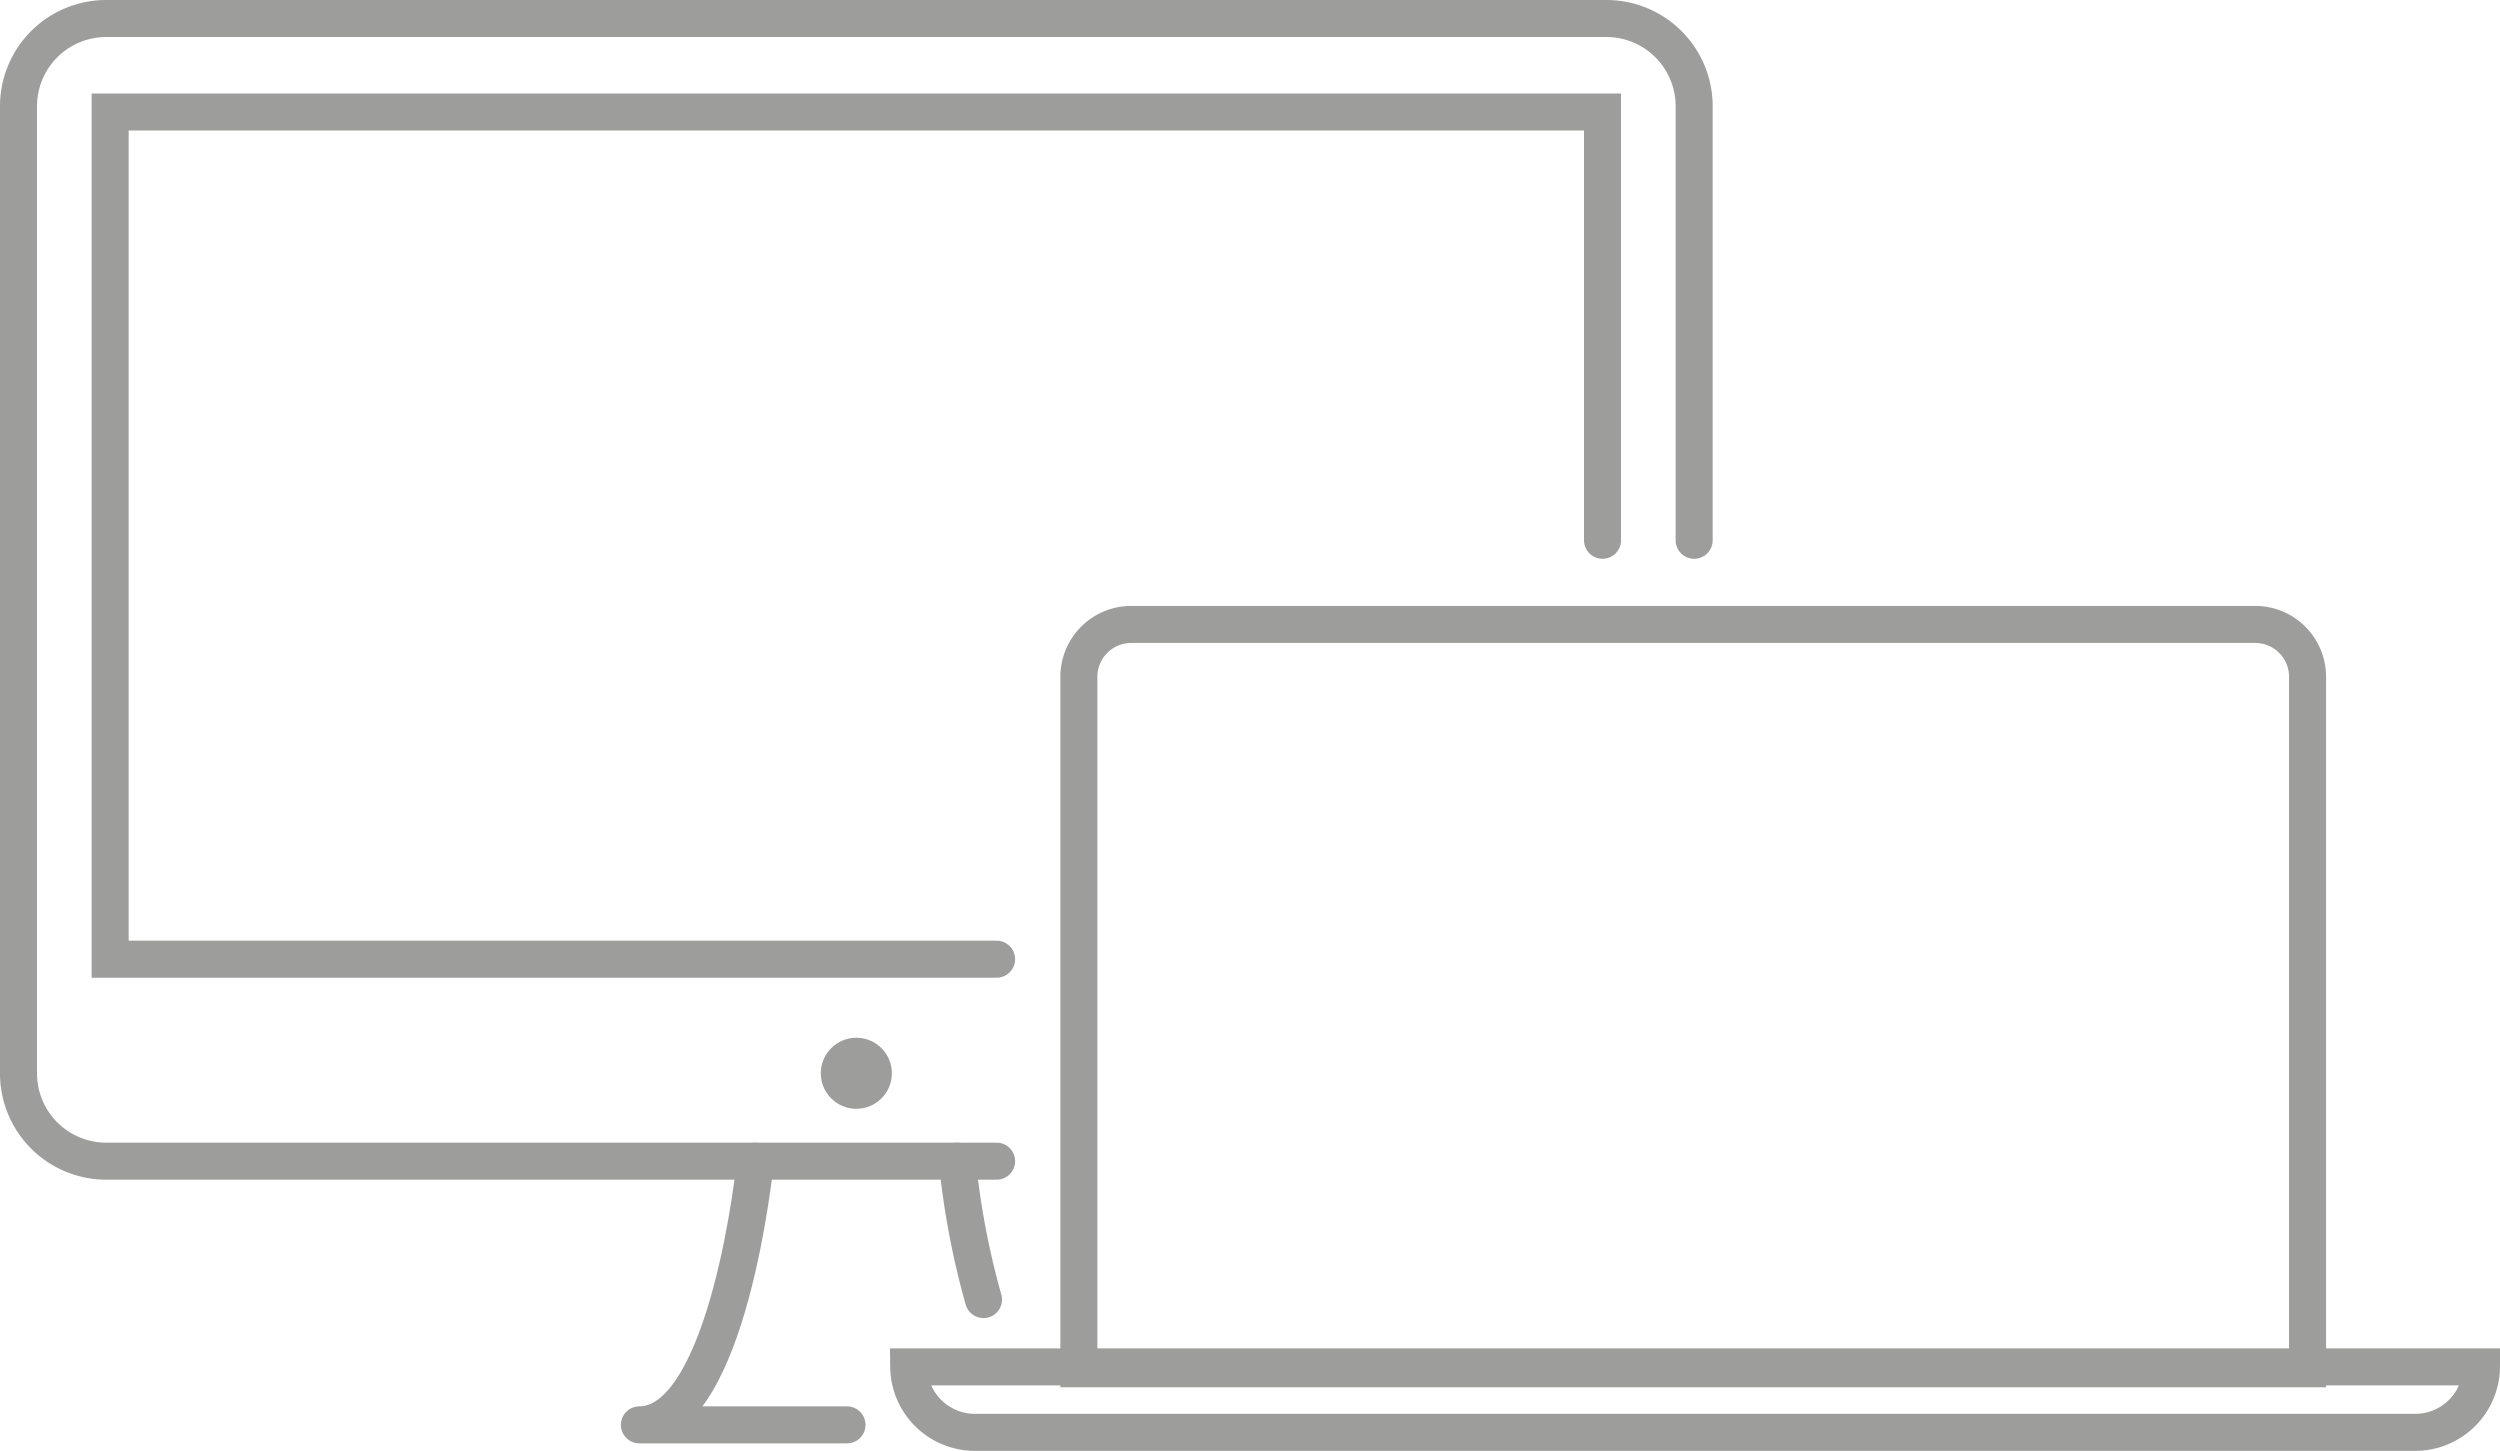
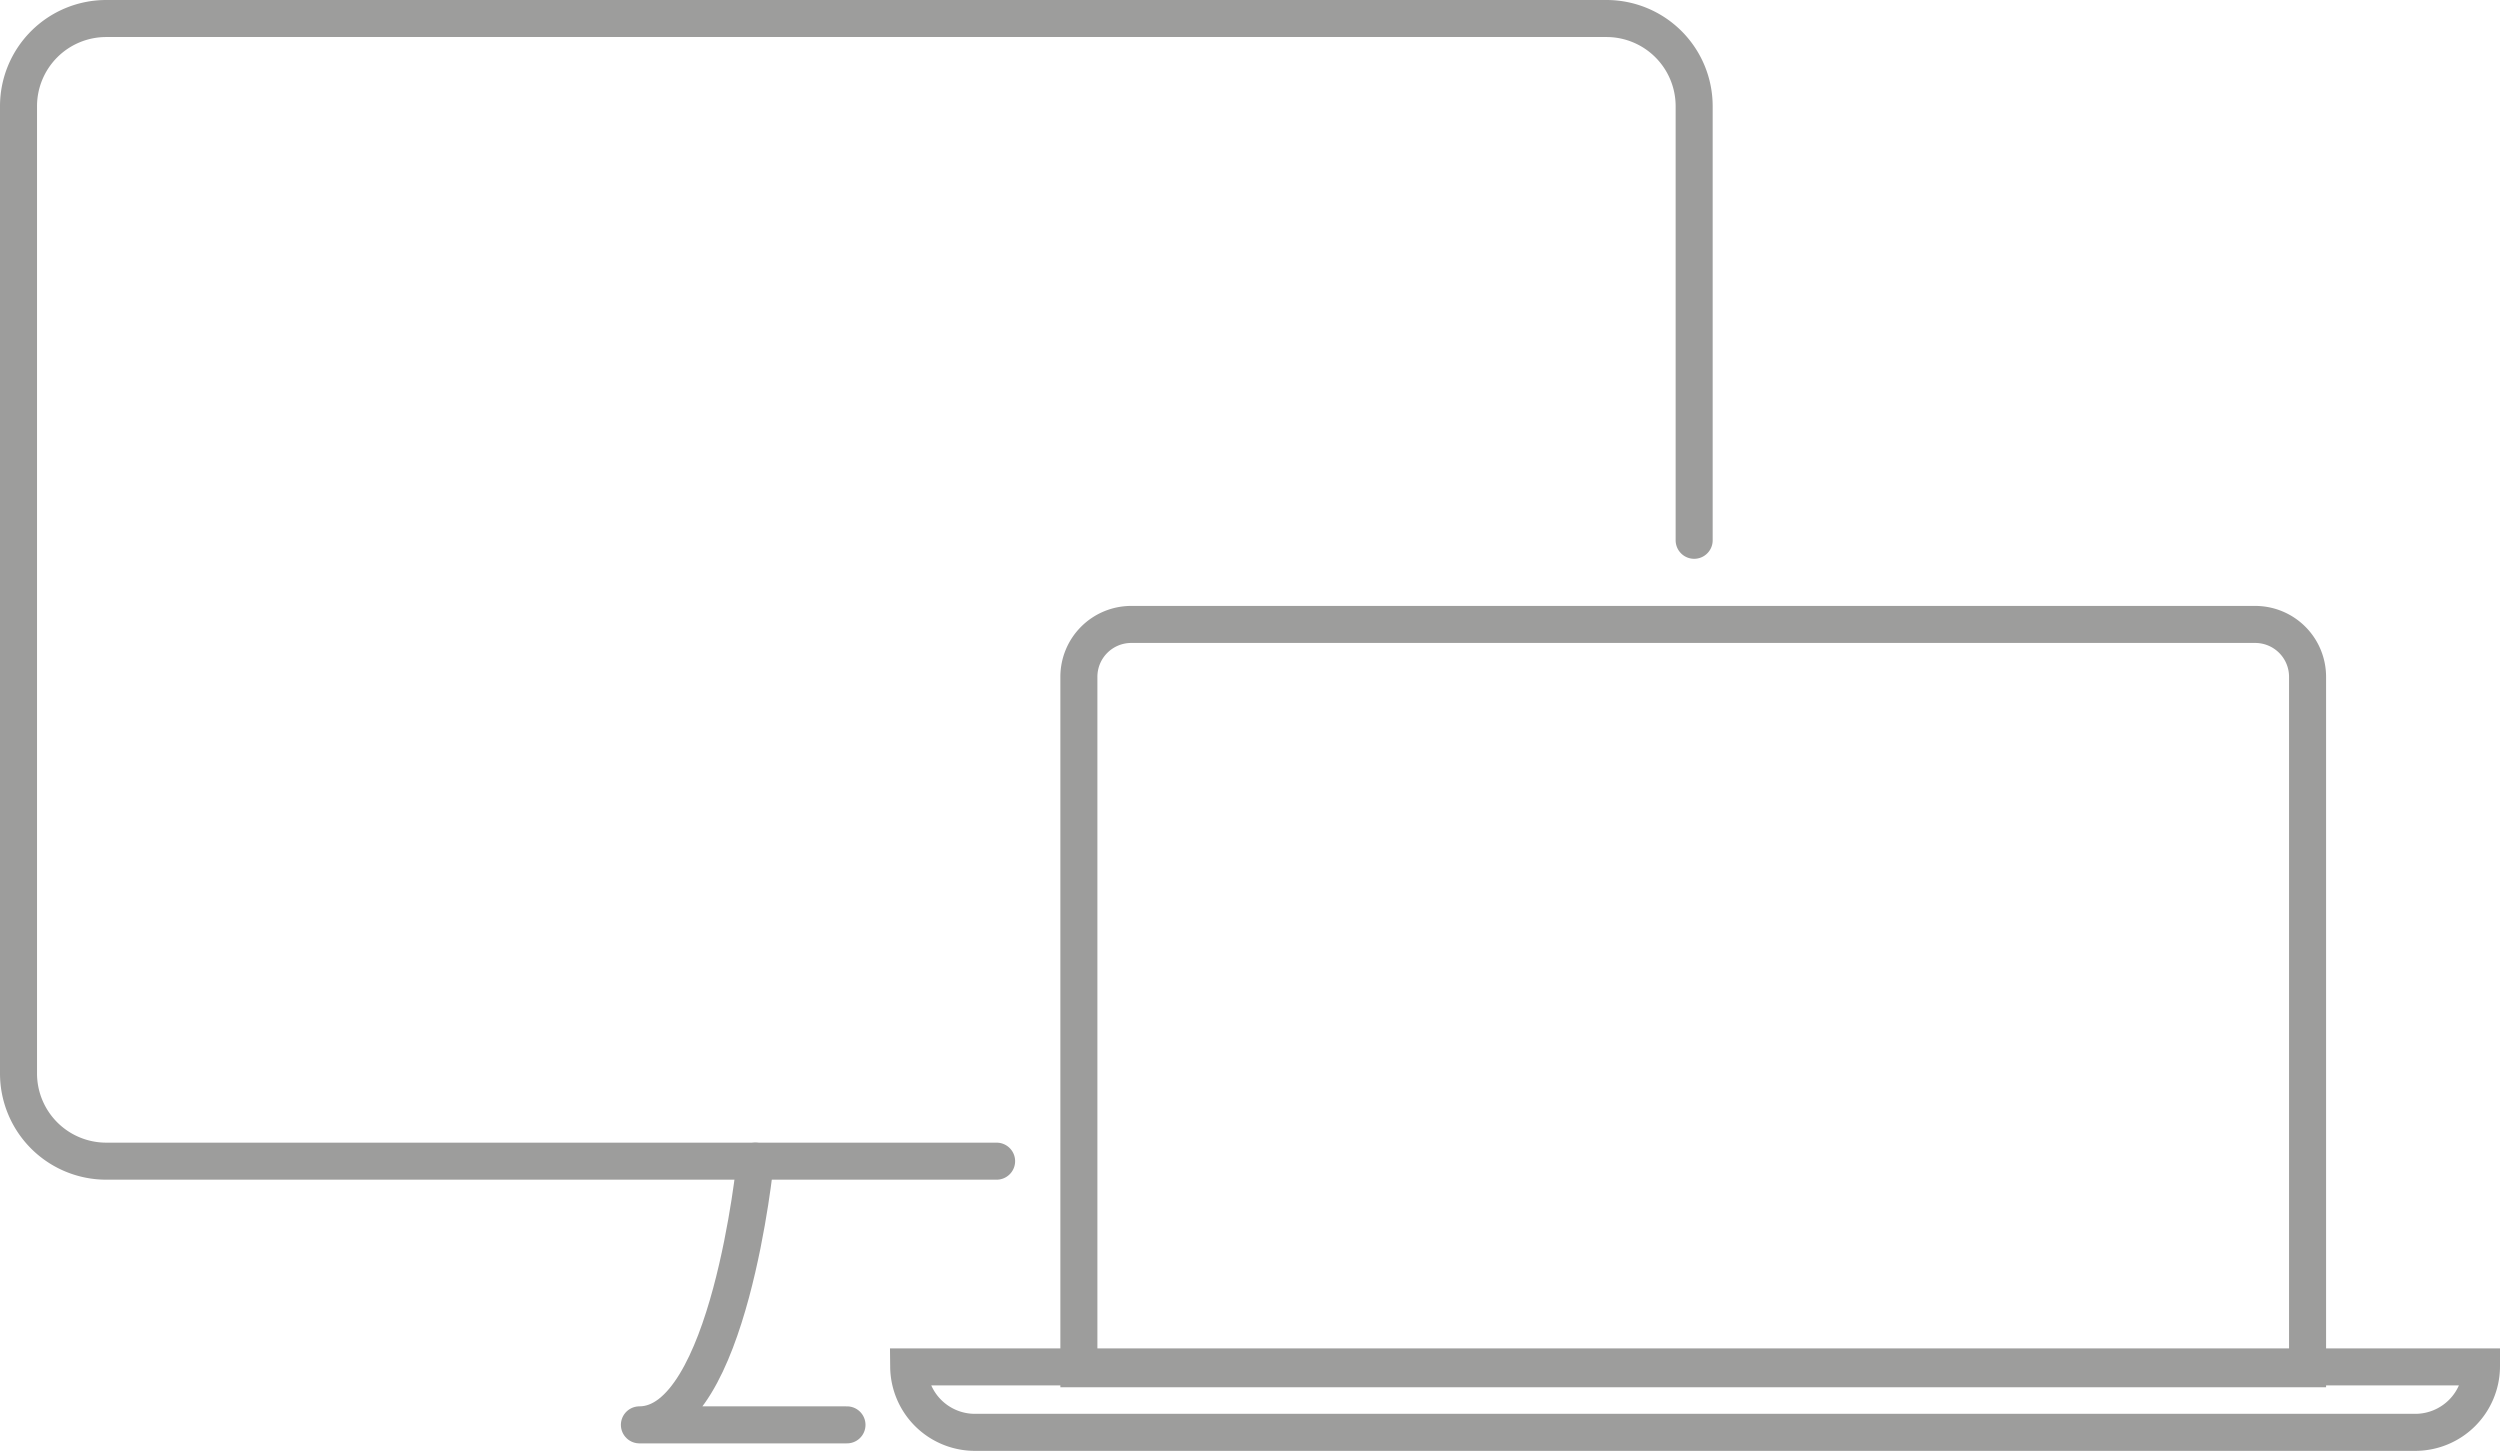
<svg xmlns="http://www.w3.org/2000/svg" id="Ebene_1" data-name="Ebene 1" viewBox="0 0 133.68 77.58">
  <defs>
    <style>.cls-1,.cls-2,.cls-4{fill:none;stroke:#9d9d9c;stroke-width:1.98px;}.cls-1,.cls-4{stroke-linecap:round;}.cls-1,.cls-2{stroke-miterlimit:10;}.cls-3{fill:#9d9d9c;}.cls-4{stroke-linejoin:round;}</style>
  </defs>
  <path class="cls-1" d="M64.9,66.5H125a2.8,2.8,0,0,1,2.8,2.8v37H62.1v-37A2.8,2.8,0,0,1,64.9,66.5Z" transform="translate(-4.41 -33.11)" />
  <path class="cls-2" d="M91,106.2h46.1a3.54,3.54,0,0,1-3.5,3.5H56.5a3.54,3.54,0,0,1-3.5-3.5Z" transform="translate(-4.41 -33.11)" />
-   <circle class="cls-3" cx="45.79" cy="57.39" r="1.9" />
-   <polyline class="cls-1" points="53.29 51.29 5.89 51.29 5.89 5.99 85.69 5.99 85.69 28.89" />
  <path class="cls-1" d="M95,62V38.8a4.69,4.69,0,0,0-4.7-4.7H10.1a4.69,4.69,0,0,0-4.7,4.7V90.5a4.69,4.69,0,0,0,4.7,4.7H57.7" transform="translate(-4.41 -33.11)" />
  <path class="cls-4" d="M49.7,109.3H38.6c4.8,0,6.2-14.1,6.2-14.1" transform="translate(-4.41 -33.11)" />
-   <path class="cls-1" d="M55.6,95.2a42.82,42.82,0,0,0,1.4,7.4" transform="translate(-4.41 -33.11)" />
</svg>